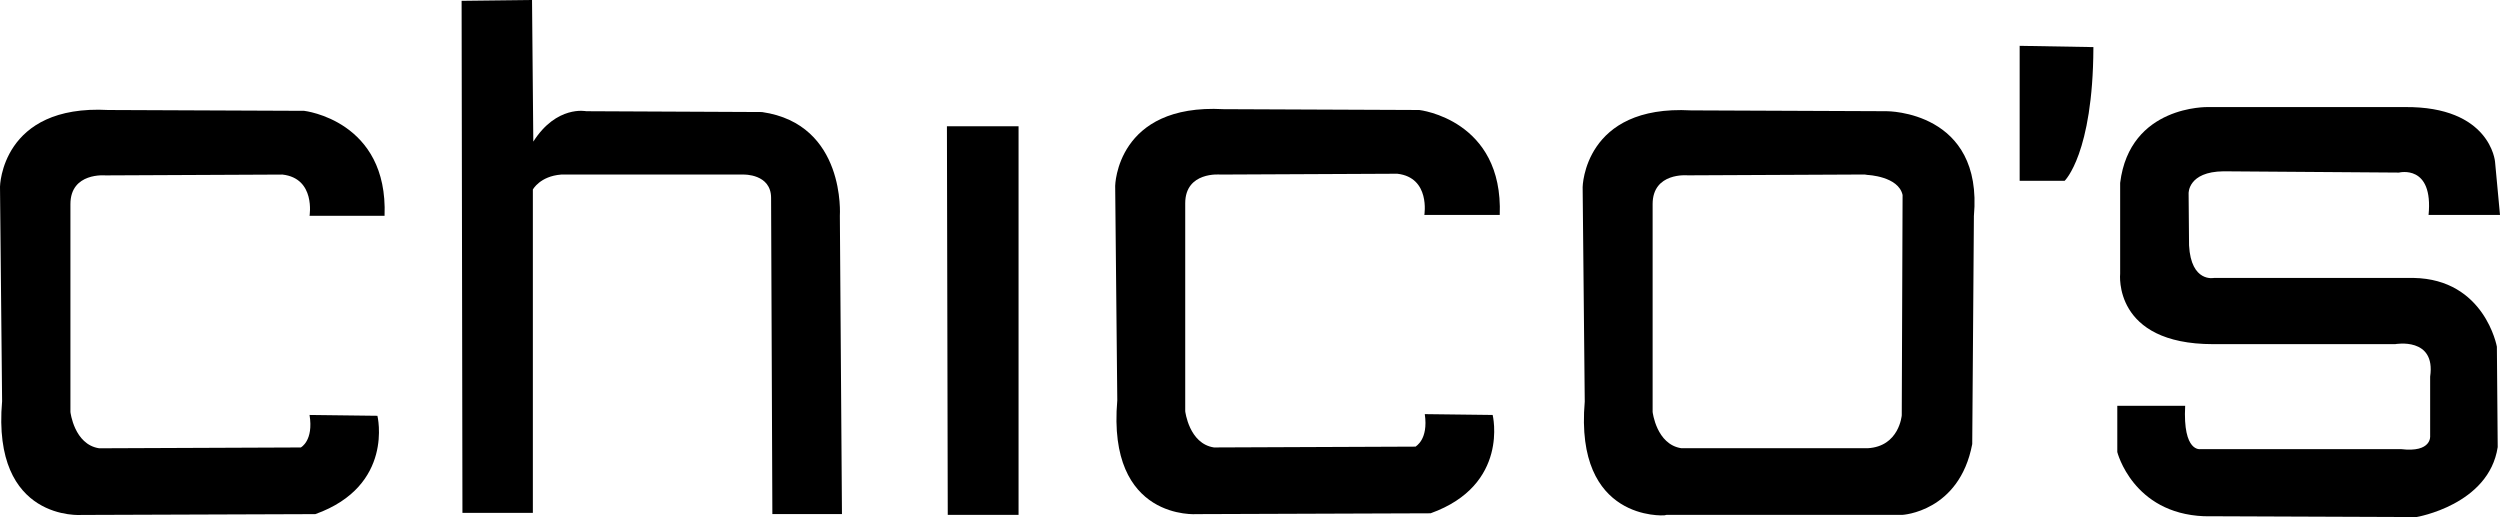
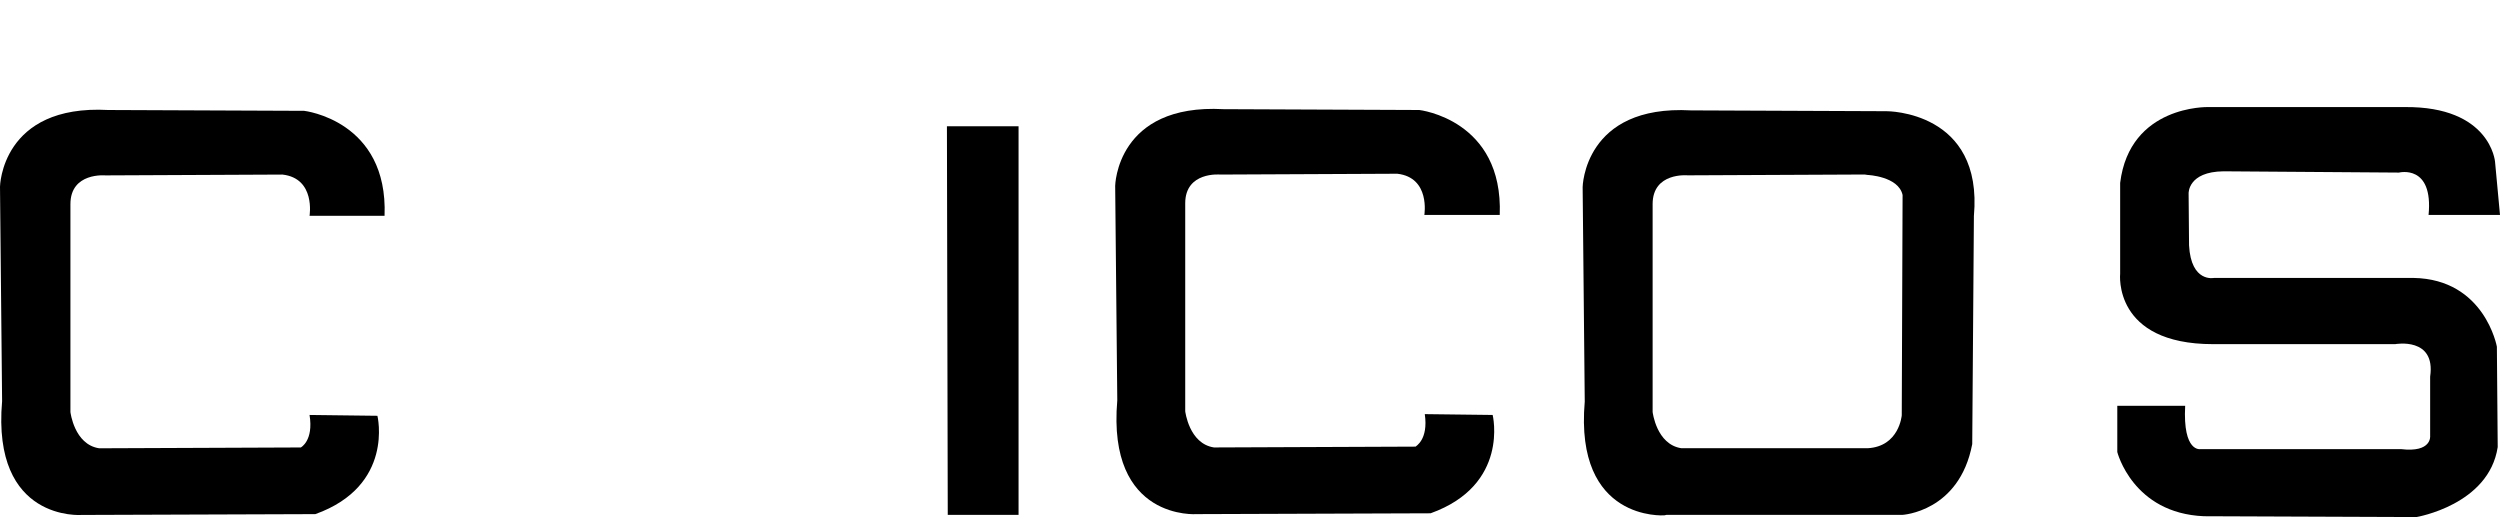
<svg xmlns="http://www.w3.org/2000/svg" id="Capa_2" data-name="Capa 2" viewBox="0 0 392.27 81.12">
  <g id="Capa_1-2" data-name="Capa 1">
    <g>
      <path d="M48.57,65.11l10.65.13s2.68,10.98-9.74,15.43l-36.67.13S-1.31,81.91.33,62.95l-.33-33.66s.2-12.94,17-12.03l30.72.13s13.2,1.5,12.62,16.47h-11.77s.98-5.88-4.25-6.47l-27.78.13s-5.49-.52-5.49,4.51v32.62s.59,5.1,4.51,5.69l31.64-.13s2.03-1.05,1.37-5.1" />
-       <path d="M72.43.13l.13,80.34h11.05V29.74s1.11-2.09,4.44-2.35h28.63s4.31-.13,4.31,3.66l.2,49.61h10.92l-.33-46.8s.98-14.38-12.22-16.28l-27.58-.13s-4.64-.98-8.3,4.77l-.2-22.22-11.05.13Z" />
      <g>
        <polygon points="148.58 19.81 159.82 19.81 159.82 80.79 148.71 80.79 148.58 19.81" />
        <path d="M223.56,64.98l10.65.13s2.68,10.98-9.74,15.43l-36.67.13s-14.12,1.11-12.49-17.85l-.33-33.66s.2-12.94,17-12.03l30.72.13s13.2,1.5,12.62,16.47h-11.83s.98-5.88-4.25-6.47l-27.78.13s-5.49-.52-5.49,4.51v32.62s.59,5.1,4.51,5.69l31.64-.13c0-.07,2.03-1.05,1.44-5.1" />
        <path d="M296.05,17.45l-30.72-.13c-16.8-.92-17,12.03-17,12.03l.33,33.66c-1.63,18.89,12.49,17.85,12.49,17.85l.33-.07h37s8.96-.46,10.98-11.11l.26-35.56v-.2c1.5-16.54-13.66-16.47-13.66-16.47M298.4,65.17s-.39,4.9-5.36,5.16h-29.22c-3.92-.59-4.51-5.69-4.51-5.69v-32.62c0-5.03,5.49-4.51,5.49-4.51l27.78-.13.46.07s4.84.2,5.49,3.14l-.13,34.58Z" />
      </g>
      <g>
-         <path d="M316.9,7.19v21.18h7.06s4.44-4.25,4.51-20.85v-.13l-11.57-.2Z" />
        <path d="M381.03,33.73h11.24l-.78-8.37s-.72-8.69-14.18-8.56h-30.85s-12.29-.33-13.79,11.9v14.25s-1.18,11.05,14.58,11.05h28.57s6.41-1.18,5.49,5.1v9.28s.33,2.68-4.58,2.09h-31.44s-2.81.59-2.42-6.8h-10.65v7.26s2.42,9.61,13.6,10.07l33.34.13s11.37-1.9,12.75-10.98l-.13-15.75s-1.9-10.59-13.07-10.79h-31.31s-3.6.78-3.92-5.1l-.07-8.17s-.13-3.4,5.49-3.46l27.52.2s5.43-1.37,4.64,6.67" />
      </g>
    </g>
  </g>
</svg>